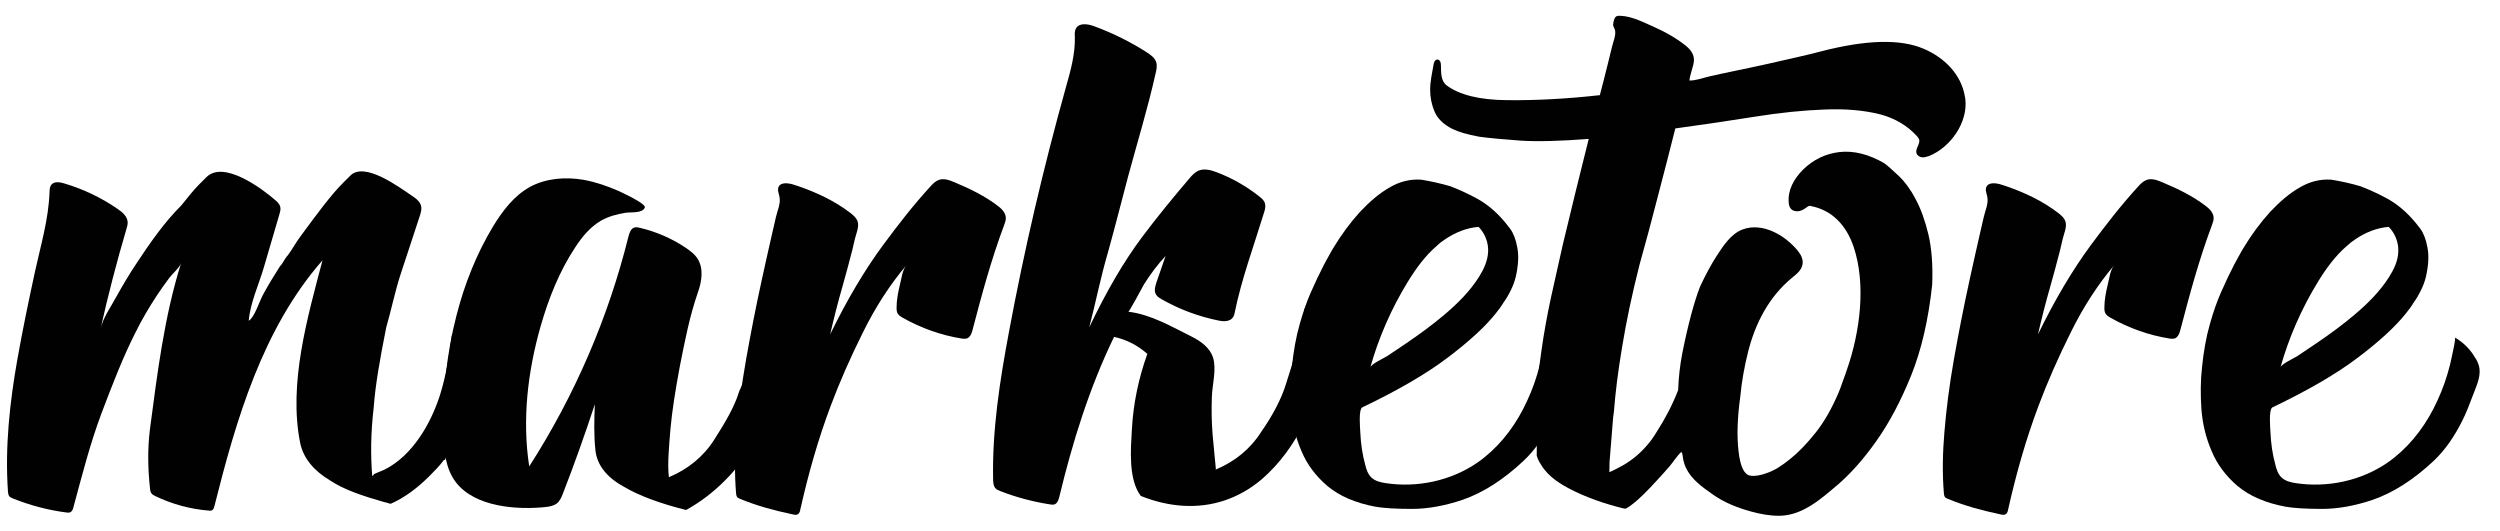
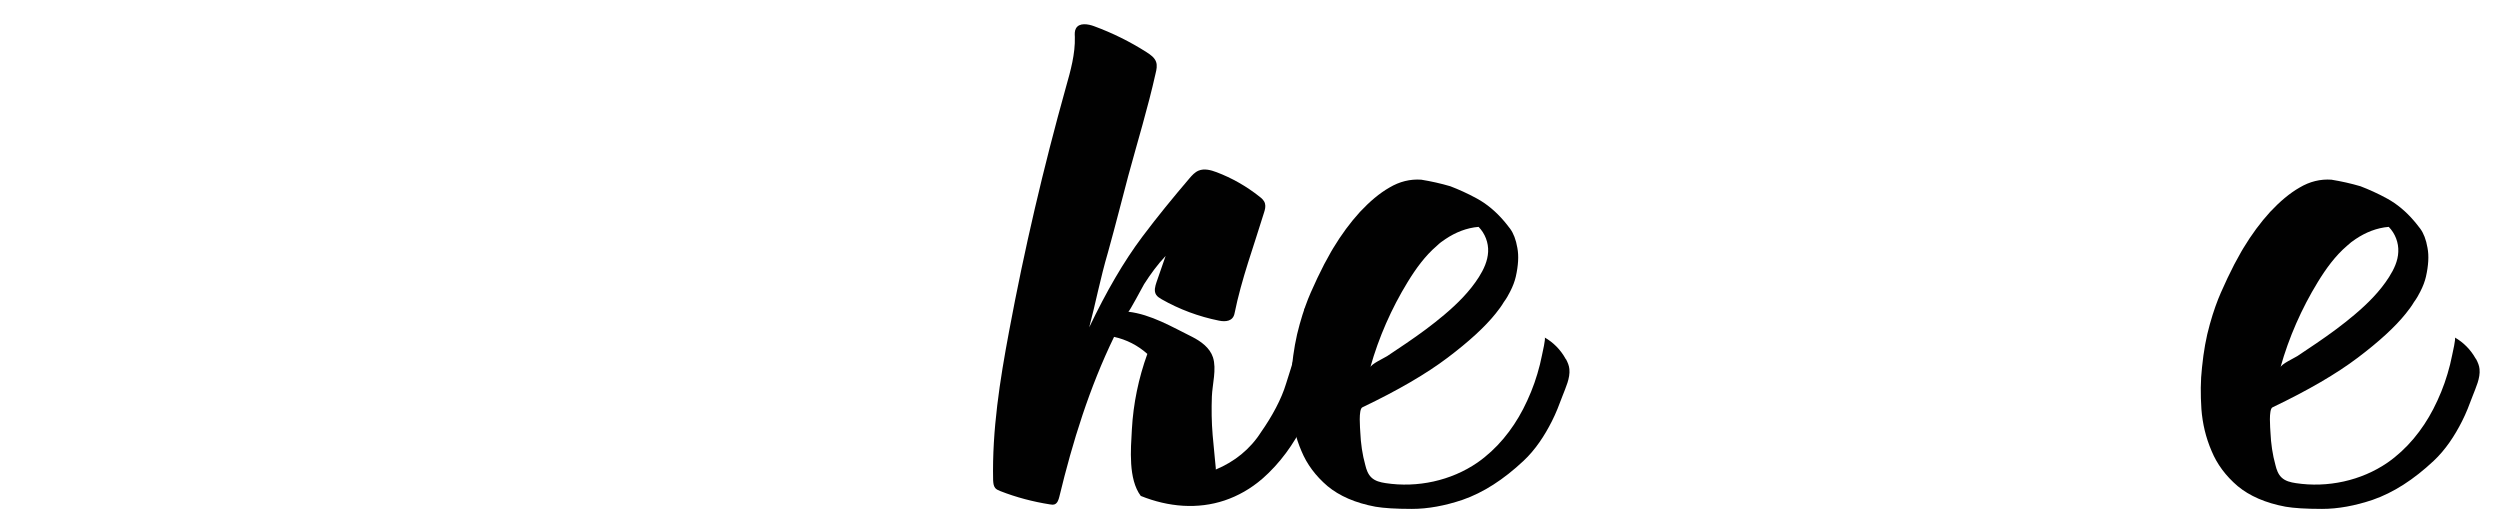
<svg xmlns="http://www.w3.org/2000/svg" version="1.1" id="Layer_1" x="0px" y="0px" viewBox="0 0 160 34" style="enable-background:new 0 0 160 34;" xml:space="preserve">
  <style type="text/css">
	.st0{fill:#010101;}
</style>
-   <path class="st0" d="M48.11,21.44c0.4,0.2,0.7,0.5,0.9,0.7s0.3,0.4,0.4,0.7c0.1,0.2,0.2,0.5,0.3,0.7c-0.2,1.8-0.7,3.2-1.3,4.4  s-1.3,2.1-2,2.8c-0.8,0.8-1.6,1.4-2.5,1.9c-1.6-0.4-3-0.9-4-1.5c-1.1-0.6-1.7-1.4-1.8-2.3c-0.11-1-0.08-1.97-0.04-2.97  c-0.63,1.92-1.31,3.83-2.04,5.71c-0.09,0.23-0.19,0.47-0.38,0.63c-0.2,0.16-0.47,0.21-0.73,0.24c-1.82,0.19-4.51,0.01-5.74-1.58  c-0.67-0.87-0.78-2.05-0.8-3.16c-0.05-2.54,0.2-5.08,0.84-7.54c0.51-1.99,1.27-3.91,2.33-5.67c0.61-1,1.34-1.97,2.37-2.54  c1.04-0.56,2.28-0.65,3.44-0.45c0.76,0.14,1.49,0.39,2.2,0.7c0.16,0.07,1.8,0.82,1.71,1.07c-0.15,0.39-0.89,0.28-1.25,0.34  c-0.55,0.09-1.08,0.23-1.57,0.51c-0.68,0.4-1.2,1.03-1.63,1.69c-1.02,1.54-1.71,3.28-2.22,5.06c-0.83,2.91-1.19,5.98-0.73,8.97  c2.9-4.51,5.06-9.51,6.35-14.71c0.06-0.23,0.15-0.51,0.38-0.58c0.11-0.03,0.23-0.01,0.35,0.02c1.06,0.25,2.07,0.69,2.97,1.3  c0.27,0.19,0.54,0.39,0.72,0.67c0.4,0.62,0.28,1.45,0.03,2.15c-0.54,1.55-0.84,3.13-1.16,4.74c-0.3,1.6-0.5,2.9-0.6,4  c-0.1,1.2-0.2,2.3-0.1,3.1c1.2-0.5,2.2-1.3,2.9-2.4c0.7-1.1,1.3-2.1,1.6-3.1C47.81,24.04,48.01,22.84,48.11,21.44z" />
-   <path class="st0" d="M30.91,23.34c-0.2,1-0.4,1.9-0.6,2.7c0,0.1,0,0.1-0.1,0.2c-0.1,0.2-0.1,0.4-0.2,0.6c0,0.1-0.1,0.2-0.2,0.3  c-0.1,0.2-0.2,0.4-0.3,0.6c-0.2,0.4-0.4,0.7-0.6,1c-0.1,0.2-0.3,0.4-0.4,0.6c0,0,0,0.1-0.1,0.1c-0.3,0.4-0.6,0.7-0.9,1  c-0.8,0.8-1.6,1.4-2.5,1.8c-0.1,0-0.3-0.1-0.4-0.1c-1.4-0.4-2.6-0.8-3.5-1.4c-1-0.6-1.7-1.4-1.9-2.4  c-0.76-3.79,0.47-8.03,1.43-11.68c-3.84,4.38-5.53,10.21-6.92,15.74c-0.03,0.11-0.07,0.23-0.17,0.27c-0.05,0.02-0.1,0.02-0.16,0.01  c-1.19-0.09-2.37-0.41-3.45-0.93c-0.09-0.05-0.19-0.09-0.25-0.18c-0.07-0.09-0.08-0.21-0.09-0.32c-0.14-1.26-0.16-2.55,0-3.81  c0.48-3.61,0.9-7.11,1.99-10.61c-0.1,0.31-0.56,0.69-0.76,0.96c-0.27,0.36-0.52,0.72-0.77,1.09c-0.51,0.77-0.98,1.57-1.39,2.4  c-0.84,1.66-1.51,3.42-2.17,5.16c-0.74,1.97-1.25,3.99-1.8,6.02c-0.03,0.12-0.08,0.26-0.19,0.32c-0.08,0.04-0.17,0.03-0.25,0.02  c-1.18-0.15-2.34-0.46-3.44-0.9c-0.09-0.04-0.19-0.08-0.24-0.16c-0.05-0.08-0.06-0.18-0.07-0.27c-0.2-2.85,0.11-5.71,0.61-8.52  c0.33-1.86,0.72-3.72,1.12-5.57c0.37-1.69,0.87-3.35,0.93-5.09c0.01-0.16,0.01-0.33,0.11-0.46c0.18-0.23,0.53-0.18,0.8-0.1  c1.23,0.36,2.41,0.92,3.46,1.65c0.29,0.2,0.6,0.46,0.63,0.82c0.01,0.15-0.03,0.31-0.08,0.46c-0.62,2.1-1.17,4.22-1.65,6.36  C6.59,20.34,7.12,19.6,7.44,19c0.4-0.72,0.82-1.43,1.28-2.12c0.85-1.29,1.79-2.65,2.89-3.74c0.4-0.5,0.8-1,1.1-1.3l0.1-0.1l0.1-0.1  c0,0,0.3-0.3,0.3-0.3c1.1-1.1,3.55,0.72,4.41,1.47c0.13,0.11,0.26,0.24,0.31,0.4c0.05,0.17,0,0.34-0.05,0.51  c-0.33,1.13-0.66,2.25-0.99,3.38c-0.31,1.07-0.89,2.32-0.97,3.43c0.38-0.23,0.68-1.26,0.93-1.7c0.33-0.61,0.69-1.2,1.07-1.79  c0.2-0.2,0.3-0.5,0.5-0.7c0.3-0.4,0.5-0.8,0.8-1.2c1.1-1.5,2-2.7,2.7-3.4l0.1-0.1c0.1-0.1,0.3-0.3,0.4-0.4  c0.92-0.92,3.14,0.75,3.96,1.3c0.26,0.17,0.53,0.38,0.58,0.69c0.03,0.19-0.03,0.39-0.09,0.58c-0.41,1.25-0.82,2.49-1.23,3.74  c-0.37,1.13-0.59,2.26-0.92,3.4c-0.4,2-0.7,3.7-0.8,5.1c-0.2,1.7-0.2,3.1-0.1,4.4c0,0,0.1,0,0.1-0.1c0.2-0.1,0.5-0.2,0.7-0.3  c1.78-0.89,2.96-2.95,3.54-4.77c0.4-1.27,0.6-2.59,0.77-3.91c0-0.01,0.83,0.63,0.88,0.68c0.2,0.2,0.4,0.5,0.5,0.7  C30.81,22.84,30.91,23.14,30.91,23.34z" />
  <path class="st0" d="M78.37,32.03c-1.71,0.57-3.57,0.43-5.36-0.29c-0.81-1.08-0.64-2.99-0.57-4.26c0.09-1.65,0.43-3.28,0.99-4.83  c-0.6-0.54-1.34-0.92-2.13-1.09c-1.58,3.26-2.65,6.7-3.5,10.22c-0.05,0.2-0.12,0.43-0.31,0.5c-0.09,0.03-0.2,0.02-0.3,0  c-1.08-0.17-2.15-0.45-3.17-0.85c-0.12-0.05-0.25-0.1-0.33-0.2c-0.11-0.14-0.12-0.33-0.13-0.5c-0.07-3.2,0.43-6.38,1.02-9.52  c0.98-5.26,2.2-10.48,3.64-15.63c0.3-1.06,0.6-2.13,0.57-3.22c-0.01-0.19-0.02-0.38,0.07-0.54c0.21-0.38,0.77-0.29,1.17-0.14  c1.17,0.43,2.3,0.99,3.35,1.66c0.25,0.16,0.51,0.34,0.61,0.62c0.08,0.23,0.03,0.49-0.03,0.73c-0.49,2.2-1.16,4.38-1.75,6.56  c-0.4,1.5-0.8,3.1-1.3,4.9c-0.5,1.7-0.8,3.3-1.2,4.8c1.1-2.3,2.2-4.2,3.4-5.8c0.96-1.28,1.97-2.51,3.01-3.73  c0.17-0.2,0.35-0.4,0.59-0.5c0.36-0.15,0.78-0.04,1.15,0.1c0.98,0.37,1.91,0.9,2.73,1.55c0.16,0.12,0.32,0.26,0.37,0.46  c0.05,0.19,0,0.38-0.06,0.57c-0.65,2.13-1.45,4.27-1.89,6.46c-0.1,0.5-0.56,0.55-1,0.46c-1.29-0.26-2.53-0.72-3.67-1.37  c-0.13-0.08-0.27-0.16-0.35-0.29c-0.15-0.24-0.06-0.54,0.03-0.81c0.19-0.56,0.39-1.11,0.58-1.67c-0.53,0.56-0.97,1.17-1.38,1.81  c-0.11,0.18-0.94,1.77-1.01,1.76c1.45,0.17,2.8,0.97,4.09,1.61c0.57,0.29,1.13,0.7,1.33,1.31c0.24,0.75-0.04,1.73-0.07,2.5  c-0.03,0.83-0.02,1.65,0.05,2.48c0.1,1.2,0.2,2,0.2,2.1v0.1c1.2-0.5,2.2-1.3,2.9-2.4c0.7-1,1.3-2.1,1.6-3.1  c0.4-1.2,1.08-3.51,1.18-4.81c0.4,0.2,0.32,1.51,0.52,1.71c0.2,0.2,0.4,0.5,0.5,0.7s0.2,0.5,0.3,0.7c-0.48,2.87-1.78,5.83-4.01,7.78  C80.05,31.28,79.23,31.74,78.37,32.03z" />
-   <path class="st0" d="M64.27,13.6c0.05,0.09,0.09,0.19,0.1,0.3c0.02,0.18-0.05,0.35-0.11,0.52c-0.82,2.19-1.42,4.41-2.01,6.67  c-0.06,0.24-0.16,0.52-0.4,0.58c-0.09,0.02-0.19,0.01-0.28,0c-1.33-0.21-2.62-0.67-3.79-1.33c-0.12-0.07-0.24-0.14-0.32-0.26  c-0.07-0.11-0.08-0.25-0.08-0.38c0-0.51,0.1-1.01,0.22-1.5c0.1-0.39,0.15-0.93,0.42-1.24c-1.05,1.24-1.98,2.67-2.78,4.29  c-0.81,1.62-1.5,3.19-2.07,4.71c-0.82,2.18-1.44,4.38-1.95,6.65c-0.02,0.11-0.05,0.22-0.14,0.29c-0.1,0.07-0.23,0.05-0.35,0.02  c-1.17-0.25-2.28-0.54-3.38-1c-0.07-0.03-0.14-0.06-0.18-0.12c-0.04-0.06-0.05-0.14-0.06-0.21c-0.11-1.3-0.08-2.61,0.03-3.91  c0.12-1.48,0.32-3.04,0.61-4.68c0.29-1.64,0.62-3.33,1-5.07c0.2-0.94,0.42-1.88,0.63-2.82c0.09-0.41,0.19-0.81,0.28-1.22  c0.09-0.41,0.31-0.84,0.23-1.27c-0.04-0.24-0.17-0.49-0.04-0.7c0.1-0.16,0.31-0.2,0.49-0.19c0.24,0.01,0.48,0.09,0.71,0.17  c1.22,0.42,2.36,0.95,3.39,1.74c0.16,0.13,0.33,0.27,0.42,0.46c0.13,0.3,0.02,0.62-0.07,0.92c-0.1,0.32-0.16,0.65-0.24,0.97  c-0.2,0.78-0.41,1.56-0.63,2.34c-0.29,1-0.55,2.03-0.79,3.07c1.09-2.24,2.22-4.13,3.36-5.68c0.97-1.31,1.95-2.58,3.05-3.78  c0.15-0.17,0.32-0.34,0.53-0.42c0.33-0.13,0.7,0.01,1.03,0.15c0.98,0.41,1.95,0.88,2.79,1.53C64.01,13.29,64.17,13.43,64.27,13.6z" />
-   <path class="st0" d="M141.57,13.6c0.05,0.09,0.09,0.19,0.1,0.3c0.02,0.18-0.05,0.35-0.11,0.52c-0.82,2.19-1.42,4.41-2.01,6.67  c-0.06,0.24-0.16,0.52-0.4,0.58c-0.09,0.02-0.19,0.01-0.28,0c-1.33-0.21-2.62-0.67-3.79-1.33c-0.12-0.07-0.24-0.14-0.32-0.26  c-0.07-0.11-0.08-0.25-0.08-0.38c0-0.51,0.1-1.01,0.22-1.5c0.1-0.39,0.15-0.93,0.42-1.24c-1.05,1.24-1.98,2.67-2.78,4.29  c-0.81,1.62-1.5,3.19-2.07,4.71c-0.82,2.18-1.44,4.38-1.95,6.65c-0.02,0.11-0.05,0.22-0.14,0.29c-0.1,0.07-0.23,0.05-0.35,0.02  c-1.17-0.25-2.28-0.54-3.38-1c-0.07-0.03-0.14-0.06-0.18-0.12c-0.04-0.06-0.05-0.14-0.06-0.21c-0.11-1.3-0.08-2.61,0.03-3.91  c0.12-1.48,0.32-3.04,0.61-4.68c0.29-1.64,0.62-3.33,1-5.07c0.2-0.94,0.42-1.88,0.63-2.82c0.09-0.41,0.19-0.81,0.28-1.22  c0.09-0.41,0.31-0.84,0.23-1.27c-0.04-0.24-0.17-0.49-0.04-0.7c0.1-0.16,0.31-0.2,0.49-0.19c0.24,0.01,0.48,0.09,0.71,0.17  c1.22,0.42,2.36,0.95,3.39,1.74c0.16,0.13,0.33,0.27,0.42,0.46c0.13,0.3,0.02,0.62-0.07,0.92c-0.1,0.32-0.16,0.65-0.24,0.97  c-0.2,0.78-0.41,1.56-0.63,2.34c-0.29,1-0.55,2.03-0.79,3.07c1.09-2.24,2.22-4.13,3.36-5.68c0.97-1.31,1.95-2.58,3.05-3.78  c0.15-0.17,0.32-0.34,0.53-0.42c0.33-0.13,0.7,0.01,1.03,0.15c0.98,0.41,1.95,0.88,2.79,1.53C141.31,13.29,141.47,13.43,141.57,13.6  z" />
  <path class="st0" d="M158.43,22.93c-0.31-0.55-0.77-1.02-1.32-1.33c0.08,0.04-0.15,1.01-0.17,1.12c-0.08,0.41-0.18,0.81-0.3,1.21  c-0.23,0.78-0.54,1.53-0.91,2.25c-0.7,1.35-1.68,2.56-2.93,3.43c-1.69,1.16-3.84,1.62-5.87,1.31c-0.33-0.05-0.67-0.13-0.91-0.36  c-0.22-0.21-0.32-0.5-0.39-0.79c-0.19-0.68-0.29-1.39-0.32-2.09c-0.01-0.23-0.13-1.48,0.13-1.61c2.28-1.09,4.1-2.15,5.46-3.18  c1.35-1.02,2.38-1.96,3.07-2.82c0.2-0.25,0.38-0.49,0.52-0.73c0.17-0.23,0.3-0.46,0.41-0.68c0.17-0.33,0.29-0.65,0.36-0.95  c0.16-0.71,0.2-1.33,0.1-1.85c-0.09-0.53-0.25-0.93-0.46-1.22c-0.22-0.28-0.35-0.45-0.4-0.5c-0.52-0.61-1.1-1.09-1.72-1.43  c-0.62-0.34-1.19-0.59-1.71-0.79c-0.61-0.18-1.24-0.32-1.86-0.42c-0.71-0.05-1.39,0.12-2.03,0.5c-0.65,0.37-1.27,0.9-1.89,1.56  c-0.62,0.68-1.19,1.45-1.72,2.33c-0.04,0.07-0.09,0.15-0.13,0.22c-0.14,0.26-0.29,0.53-0.44,0.8c-0.3,0.58-0.58,1.17-0.86,1.81  c-0.23,0.52-0.48,1.2-0.71,2.03c-0.24,0.84-0.4,1.75-0.5,2.75c-0.1,0.86-0.1,1.75-0.04,2.68c0.07,0.93,0.28,1.82,0.65,2.68  c0.35,0.85,0.91,1.6,1.67,2.25c0.76,0.63,1.78,1.08,3.07,1.32c0.53,0.09,1.3,0.14,2.33,0.14c1.02,0,2.11-0.2,3.24-0.58  c1.33-0.46,2.63-1.3,3.9-2.49c0.76-0.71,1.35-1.61,1.82-2.54c0.26-0.51,0.48-1.08,0.68-1.62c0.2-0.53,0.5-1.14,0.44-1.72  c-0.02-0.22-0.11-0.43-0.21-0.62C158.46,22.98,158.45,22.96,158.43,22.93z M150.76,15.3c0.64-0.43,1.36-0.72,2.12-0.78  c0.41,0.42,0.64,1.01,0.61,1.6c-0.02,0.58-0.28,1.12-0.59,1.61c-0.59,0.93-1.38,1.71-2.22,2.42c-0.77,0.65-1.58,1.24-2.4,1.8  c-0.41,0.28-0.83,0.56-1.25,0.84c-0.19,0.12-1.03,0.51-1.08,0.72c0.54-1.92,1.35-3.76,2.39-5.46c0.52-0.85,1.11-1.67,1.87-2.32  C150.38,15.57,150.56,15.43,150.76,15.3z" />
  <path class="st0" d="M100.18,22.93c-0.31-0.55-0.77-1.02-1.32-1.33c0.08,0.04-0.15,1.01-0.17,1.12c-0.08,0.41-0.18,0.81-0.3,1.21  c-0.23,0.78-0.54,1.53-0.91,2.25c-0.7,1.35-1.68,2.56-2.93,3.43c-1.69,1.16-3.84,1.62-5.87,1.31c-0.33-0.05-0.67-0.13-0.91-0.36  c-0.22-0.21-0.32-0.5-0.39-0.79c-0.19-0.68-0.29-1.39-0.32-2.09c-0.01-0.23-0.13-1.48,0.13-1.61c2.28-1.09,4.1-2.15,5.46-3.18  c1.35-1.02,2.38-1.96,3.07-2.82c0.2-0.25,0.38-0.49,0.52-0.73c0.17-0.23,0.3-0.46,0.41-0.68c0.17-0.33,0.29-0.65,0.36-0.95  c0.16-0.71,0.2-1.33,0.1-1.85c-0.09-0.53-0.25-0.93-0.46-1.22c-0.22-0.28-0.35-0.45-0.4-0.5c-0.52-0.61-1.1-1.09-1.72-1.43  c-0.62-0.34-1.19-0.59-1.71-0.79c-0.61-0.18-1.24-0.32-1.86-0.42c-0.71-0.05-1.39,0.12-2.03,0.5c-0.65,0.37-1.27,0.9-1.89,1.56  c-0.62,0.68-1.19,1.45-1.72,2.33c-0.04,0.07-0.09,0.15-0.13,0.22c-0.14,0.26-0.29,0.53-0.44,0.8c-0.3,0.58-0.58,1.17-0.86,1.81  c-0.23,0.52-0.48,1.2-0.71,2.03c-0.24,0.84-0.4,1.75-0.5,2.75c-0.1,0.86-0.1,1.75-0.04,2.68c0.07,0.93,0.28,1.82,0.65,2.68  c0.35,0.85,0.91,1.6,1.67,2.25c0.76,0.63,1.78,1.08,3.07,1.32c0.53,0.09,1.3,0.14,2.33,0.14c1.02,0,2.11-0.2,3.24-0.58  c1.33-0.46,2.63-1.3,3.9-2.49c0.76-0.71,1.35-1.61,1.82-2.54c0.26-0.51,0.48-1.08,0.68-1.62c0.2-0.53,0.5-1.14,0.44-1.72  c-0.02-0.22-0.11-0.43-0.21-0.62C100.2,22.98,100.19,22.96,100.18,22.93z M92.51,15.3c0.64-0.43,1.36-0.72,2.12-0.78  c0.41,0.42,0.64,1.01,0.61,1.6c-0.03,0.58-0.28,1.12-0.59,1.61c-0.59,0.93-1.38,1.71-2.22,2.42c-0.77,0.65-1.58,1.24-2.4,1.8  c-0.41,0.28-0.83,0.56-1.25,0.84c-0.19,0.12-1.03,0.51-1.08,0.72c0.54-1.92,1.35-3.76,2.39-5.46c0.52-0.85,1.11-1.67,1.87-2.32  C92.12,15.57,92.31,15.43,92.51,15.3z" />
-   <path class="st0" d="M98.35,29.16c0.06,0.21,0.16,0.41,0.29,0.6c0.22,0.37,0.54,0.7,0.95,1c0.14,0.1,0.3,0.2,0.46,0.3  c0.95,0.55,2.09,1.01,3.43,1.37c0.12,0.03,0.25,0.06,0.38,0.1c0.05,0,0.11,0.02,0.16,0.03c0.11-0.04,0.21-0.11,0.32-0.19  c0.62-0.45,1.16-1.04,1.68-1.6c0.28-0.3,0.55-0.6,0.81-0.9c0.26-0.3,0.49-0.69,0.78-0.95c0.09,0.12,0.08,0.36,0.12,0.51  c0.04,0.17,0.09,0.35,0.17,0.51c0.36,0.76,1.05,1.23,1.71,1.7c0.73,0.52,1.57,0.85,2.43,1.09c0.61,0.17,1.25,0.29,1.88,0.28  c1.48-0.04,2.63-1.09,3.71-2c0.83-0.72,1.65-1.64,2.46-2.79c0.81-1.14,1.55-2.53,2.22-4.18c0.66-1.64,1.11-3.58,1.35-5.82  c0.05-1.23-0.03-2.3-0.24-3.21c-0.22-0.9-0.49-1.67-0.83-2.28c-0.32-0.62-0.69-1.11-1.06-1.46c-0.38-0.36-0.69-0.64-0.93-0.82  c-1-0.58-1.96-0.82-2.86-0.72c-0.9,0.1-1.69,0.48-2.36,1.14c-0.56,0.57-0.98,1.29-0.9,2.11c0.01,0.13,0.04,0.26,0.12,0.36  c0.12,0.16,0.35,0.21,0.55,0.17s0.37-0.16,0.53-0.28c0.03-0.02,0.06-0.04,0.09-0.05c0.03-0.01,0.06,0,0.09,0  c1.42,0.26,2.32,1.28,2.77,2.61c0.81,2.41,0.41,5.43-0.4,7.79c-0.1,0.29-0.19,0.56-0.29,0.82c-0.09,0.27-0.18,0.51-0.28,0.75  c-0.43,1-0.91,1.85-1.46,2.54s-1.09,1.25-1.61,1.67c-0.53,0.43-1.01,0.74-1.47,0.9c-0.45,0.17-0.82,0.23-1.1,0.18  c-0.38-0.05-0.64-0.56-0.75-1.54c-0.12-0.97-0.08-2.16,0.11-3.53c0.09-0.96,0.26-1.91,0.5-2.86c0.46-1.83,1.34-3.53,2.83-4.75  c0.29-0.24,0.62-0.49,0.66-0.9c0.03-0.3-0.13-0.59-0.32-0.82c-0.78-0.96-2.23-1.83-3.51-1.36c-0.77,0.28-1.27,1.08-1.7,1.74  c-0.31,0.48-0.66,1.12-1.04,1.93c-0.37,0.96-0.76,2.39-1.14,4.29c-0.14,0.74-0.23,1.51-0.26,2.33c-0.35,0.91-0.81,1.8-1.39,2.7  c-0.04,0.06-0.08,0.13-0.12,0.19c-0.13,0.21-0.27,0.4-0.43,0.58c-0.44,0.53-0.97,0.98-1.57,1.33c-0.1,0.06-0.2,0.11-0.3,0.16  c-0.18,0.1-0.39,0.2-0.59,0.29c0-0.23,0.01-0.45,0.01-0.68l0.01-0.08c0,0,0.22-2.73,0.22-2.74c0.02-0.12,0.03-0.24,0.05-0.36  c0.09-1.19,0.26-2.59,0.53-4.18c0.26-1.6,0.63-3.35,1.11-5.24c0.39-1.38,0.78-2.85,1.18-4.4c0.41-1.54,0.77-2.99,1.11-4.32  c1.76-0.24,3.45-0.49,5.08-0.75c1.61-0.26,3.11-0.41,4.46-0.46c1.36-0.06,2.55,0.05,3.58,0.31c0.9,0.24,1.72,0.7,2.35,1.4  c0.05,0.06,0.1,0.12,0.13,0.19c0.1,0.3-0.27,0.61-0.16,0.91c0.05,0.15,0.21,0.23,0.36,0.25c0.15,0.01,0.31-0.04,0.45-0.09  c1.36-0.55,2.49-2.14,2.31-3.65c-0.01-0.06-0.02-0.12-0.03-0.17c-0.24-1.41-1.31-2.46-2.59-3.02c-0.02-0.01-0.03-0.01-0.05-0.02  c-1.49-0.64-3.69-0.58-6.61,0.18c-0.75,0.2-1.88,0.45-3.42,0.8c-0.78,0.18-1.57,0.33-2.35,0.5c-0.43,0.09-0.86,0.18-1.29,0.28  c-0.4,0.09-0.92,0.29-1.32,0.27c0.03-0.29,0.15-0.6,0.22-0.89c0.03-0.11,0.06-0.23,0.07-0.35c0.04-0.58-0.41-0.92-0.83-1.22  c-0.49-0.35-1.01-0.64-1.56-0.89c-0.73-0.32-1.54-0.77-2.34-0.79c-0.07,0-0.15,0-0.22,0.03c-0.12,0.06-0.16,0.21-0.19,0.34  c-0.02,0.09-0.04,0.19-0.02,0.28c0.02,0.07,0.06,0.13,0.09,0.2c0.12,0.32-0.08,0.77-0.16,1.09c-0.1,0.39-0.19,0.78-0.29,1.18  c-0.15,0.59-0.31,1.25-0.5,1.96c-2.15,0.24-4.11,0.34-5.92,0.32c-1.78-0.01-3.08-0.34-3.89-0.95c-0.38-0.29-0.35-0.85-0.36-1.28  c0-0.08-0.01-0.16-0.04-0.23c-0.03-0.07-0.09-0.13-0.17-0.14c-0.08-0.01-0.16,0.05-0.2,0.12s-0.06,0.16-0.07,0.24  c-0.09,0.52-0.21,1.05-0.21,1.58c0,0.47,0.09,0.94,0.28,1.39s0.57,0.82,1.14,1.11c0.39,0.19,0.95,0.36,1.72,0.5  c0.66,0.09,1.55,0.17,2.65,0.25c1.09,0.07,2.54,0.03,4.36-0.11c-0.29,1.14-0.57,2.3-0.86,3.46c-0.29,1.17-0.55,2.26-0.79,3.26  c-0.24,1.04-0.48,2.17-0.75,3.35c-0.26,1.19-0.47,2.36-0.63,3.5c-0.11,0.73-0.19,1.41-0.26,2.08" />
</svg>